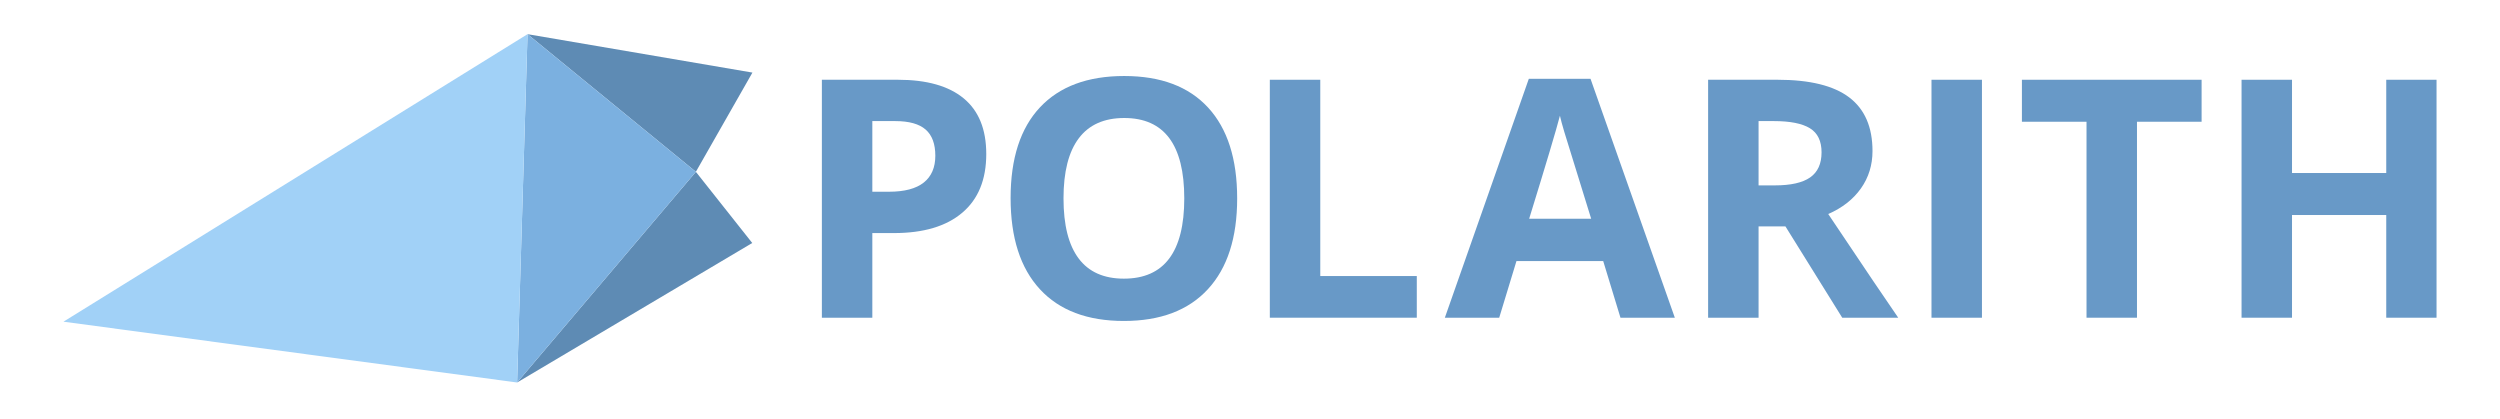
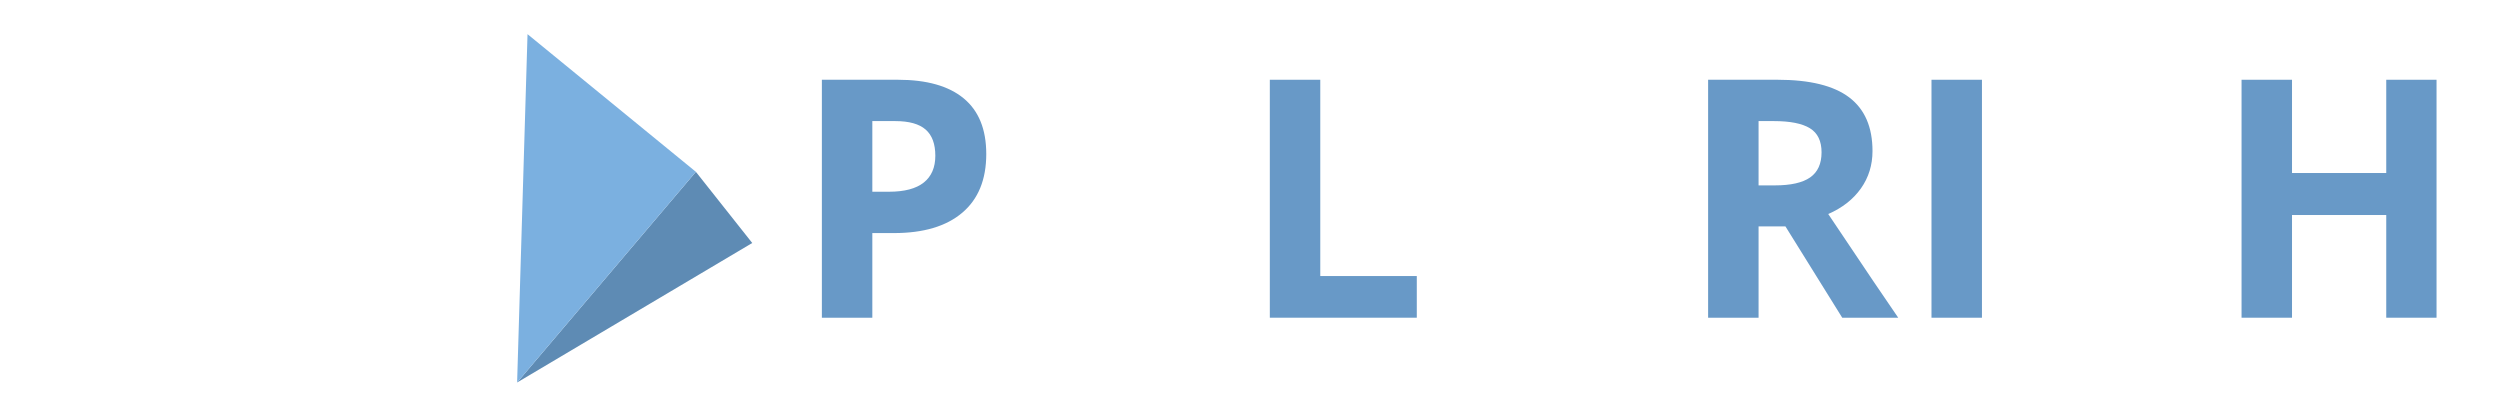
<svg xmlns="http://www.w3.org/2000/svg" width="100%" height="100%" viewBox="0 0 800 134" version="1.1" xml:space="preserve" style="fill-rule:evenodd;clip-rule:evenodd;stroke-linejoin:round;stroke-miterlimit:2;">
  <g id="LOGO">
-     <path d="M683.834,101.667l-16.147,0l0,-62.709l-20.675,0l-0,-13.437l57.5,-0l-0,13.437l-20.678,0l-0,62.709Z" style="fill:#6899c7;fill-rule:nonzero;" />
    <path d="M779.693,101.667l-16.093,0l0,-32.864l-30.156,-0l0,32.864l-16.146,0l-0,-76.146l16.146,-0l0,29.844l30.156,0l0,-29.844l16.093,-0l0,76.146Z" style="fill:#6899c7;fill-rule:nonzero;" />
    <rect x="618.078" y="25.522" width="16.147" height="76.147" style="fill:#6899c7;" />
    <path d="M562.742,59.324l5.209,-0c5.105,-0 8.871,-0.852 11.303,-2.552c2.428,-1.702 3.644,-4.375 3.644,-8.022c0,-3.611 -1.24,-6.18 -3.722,-7.709c-2.485,-1.526 -6.329,-2.291 -11.538,-2.291l-4.896,0l0,20.574Zm0,13.124l0,29.22l-16.146,0l-0,-76.147l22.189,0c10.346,0 18.002,1.885 22.969,5.651c4.964,3.767 7.446,9.489 7.446,17.163c0,4.477 -1.231,8.462 -3.698,11.953c-2.464,3.489 -5.953,6.222 -10.468,8.202c11.46,17.118 18.924,28.178 22.395,33.178l-17.915,0l-18.178,-29.22l-8.594,0Z" style="fill:#6899c7;fill-rule:nonzero;" />
-     <path d="M509.175,70.001c-5.105,-16.425 -7.978,-25.711 -8.62,-27.865c-0.643,-2.153 -1.103,-3.853 -1.38,-5.104c-1.147,4.444 -4.427,15.433 -9.845,32.969l19.845,-0Zm9.375,31.666l-5.522,-18.124l-27.76,-0l-5.52,18.124l-17.396,0l26.874,-76.457l19.74,-0l26.98,76.457l-17.396,0Z" style="fill:#6899c7;fill-rule:nonzero;" />
    <path d="M406.343,101.667l-0,-76.146l16.146,-0l0,62.813l30.885,0l-0,13.333l-47.031,0Z" style="fill:#6899c7;fill-rule:nonzero;" />
-     <path d="M340.322,63.49c-0,8.507 1.615,14.914 4.844,19.218c3.229,4.307 8.056,6.46 14.478,6.46c12.882,0 19.324,-8.56 19.324,-25.678c0,-17.153 -6.406,-25.729 -19.22,-25.729c-6.422,0 -11.266,2.163 -14.531,6.485c-3.264,4.322 -4.895,10.738 -4.895,19.244m55.573,0c-0,12.605 -3.125,22.291 -9.376,29.062c-6.249,6.772 -15.209,10.156 -26.875,10.156c-11.667,0 -20.625,-3.384 -26.874,-10.156c-6.251,-6.771 -9.375,-16.493 -9.375,-29.166c-0,-12.674 3.133,-22.351 9.4,-29.036c6.269,-6.684 15.253,-10.026 26.953,-10.026c11.702,-0 20.651,3.368 26.849,10.104c6.198,6.736 9.298,16.424 9.298,29.062" style="fill:#6899c7;fill-rule:nonzero;" />
    <path d="M279.146,61.355l5.314,-0c4.964,-0 8.68,-0.98 11.146,-2.942c2.465,-1.963 3.698,-4.818 3.698,-8.569c0,-3.785 -1.033,-6.58 -3.1,-8.385c-2.064,-1.806 -5.302,-2.709 -9.713,-2.709l-7.345,0l0,22.605Zm36.46,-12.082c0,8.193 -2.562,14.46 -7.682,18.8c-5.122,4.342 -12.404,6.511 -21.851,6.511l-6.927,-0l0,27.084l-16.146,0l-0,-76.146l24.324,-0c9.236,-0 16.26,1.988 21.069,5.964c4.809,3.976 7.213,9.904 7.213,17.787" style="fill:#6899c7;fill-rule:nonzero;" />
    <path d="M240.716,77.759l-18.042,-22.78l-57.198,67.42l75.24,-44.64Z" style="fill:#5e8bb4;fill-rule:nonzero;" />
-     <path d="M240.778,23.226l-18.102,31.753l-53.866,-44.045l71.968,12.292Z" style="fill:#5e8bb4;fill-rule:nonzero;" />
    <path d="M165.476,122.399l3.333,-111.465l53.867,44.045l-57.2,67.42Z" style="fill:#7bb0e0;fill-rule:nonzero;" />
-     <path d="M20.305,102.941l148.505,-92.007l-3.334,111.465l-145.171,-19.458Z" style="fill:#a1d1f7;fill-rule:nonzero;" />
  </g>
</svg>